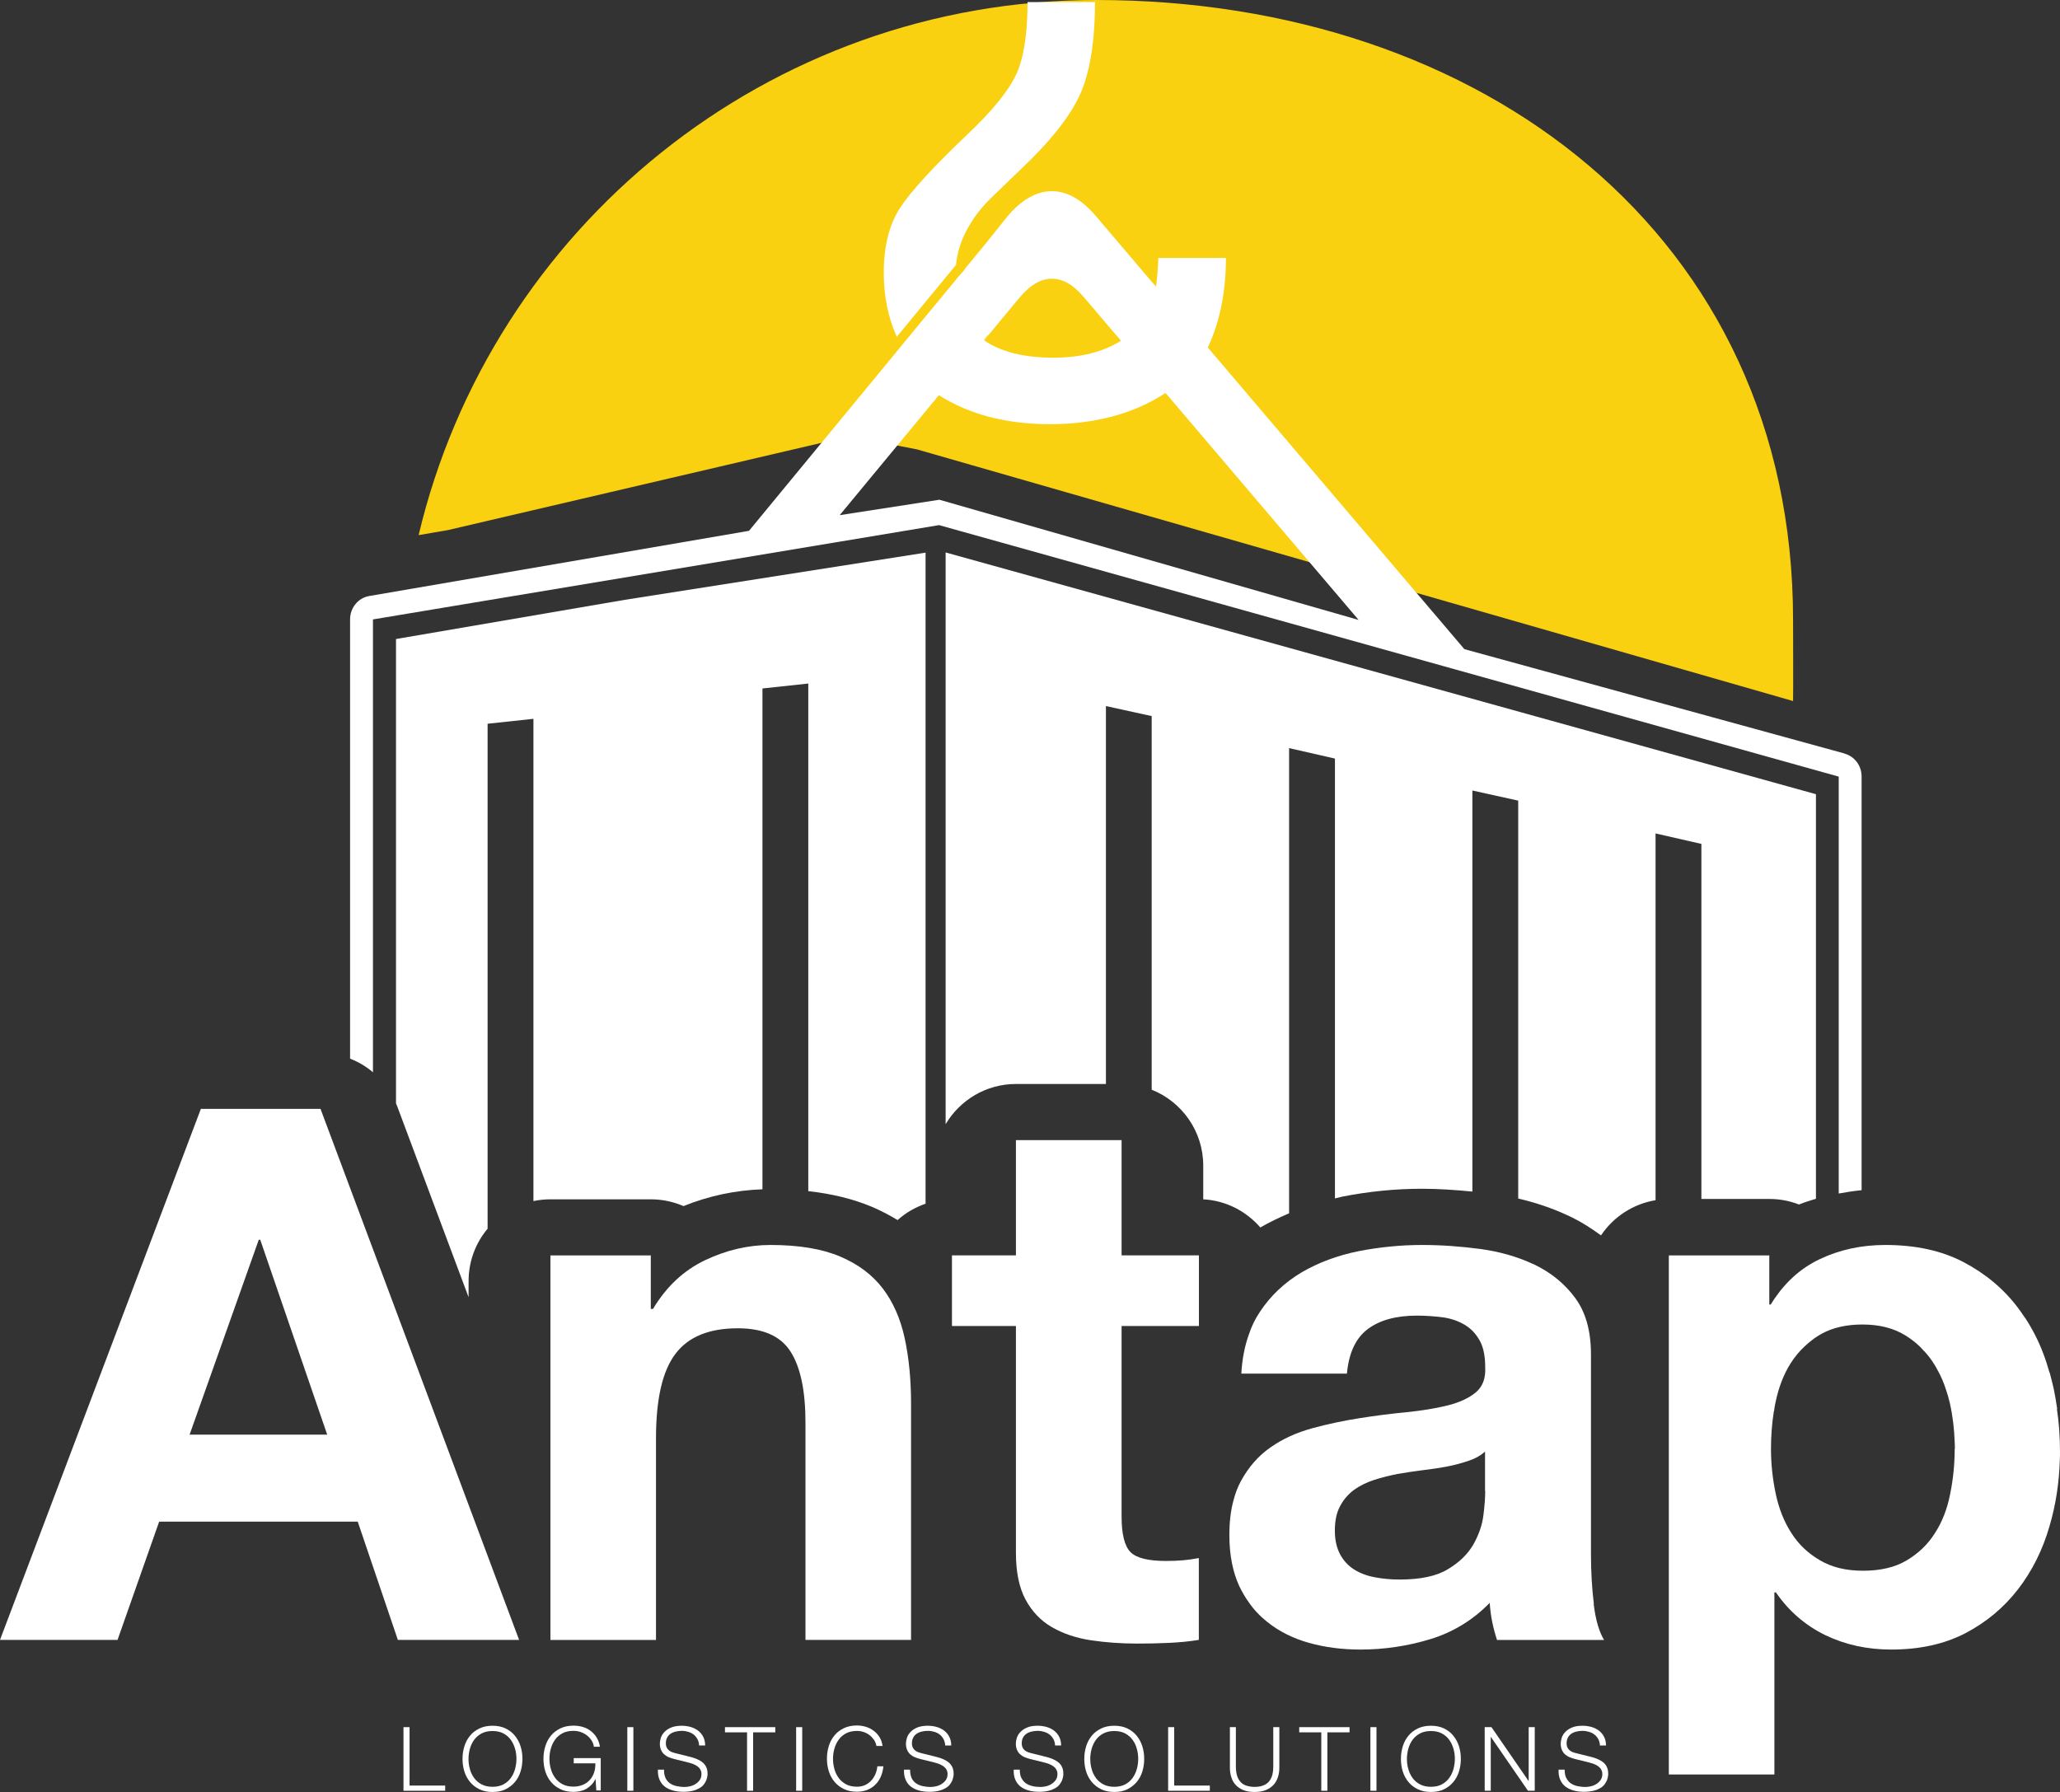
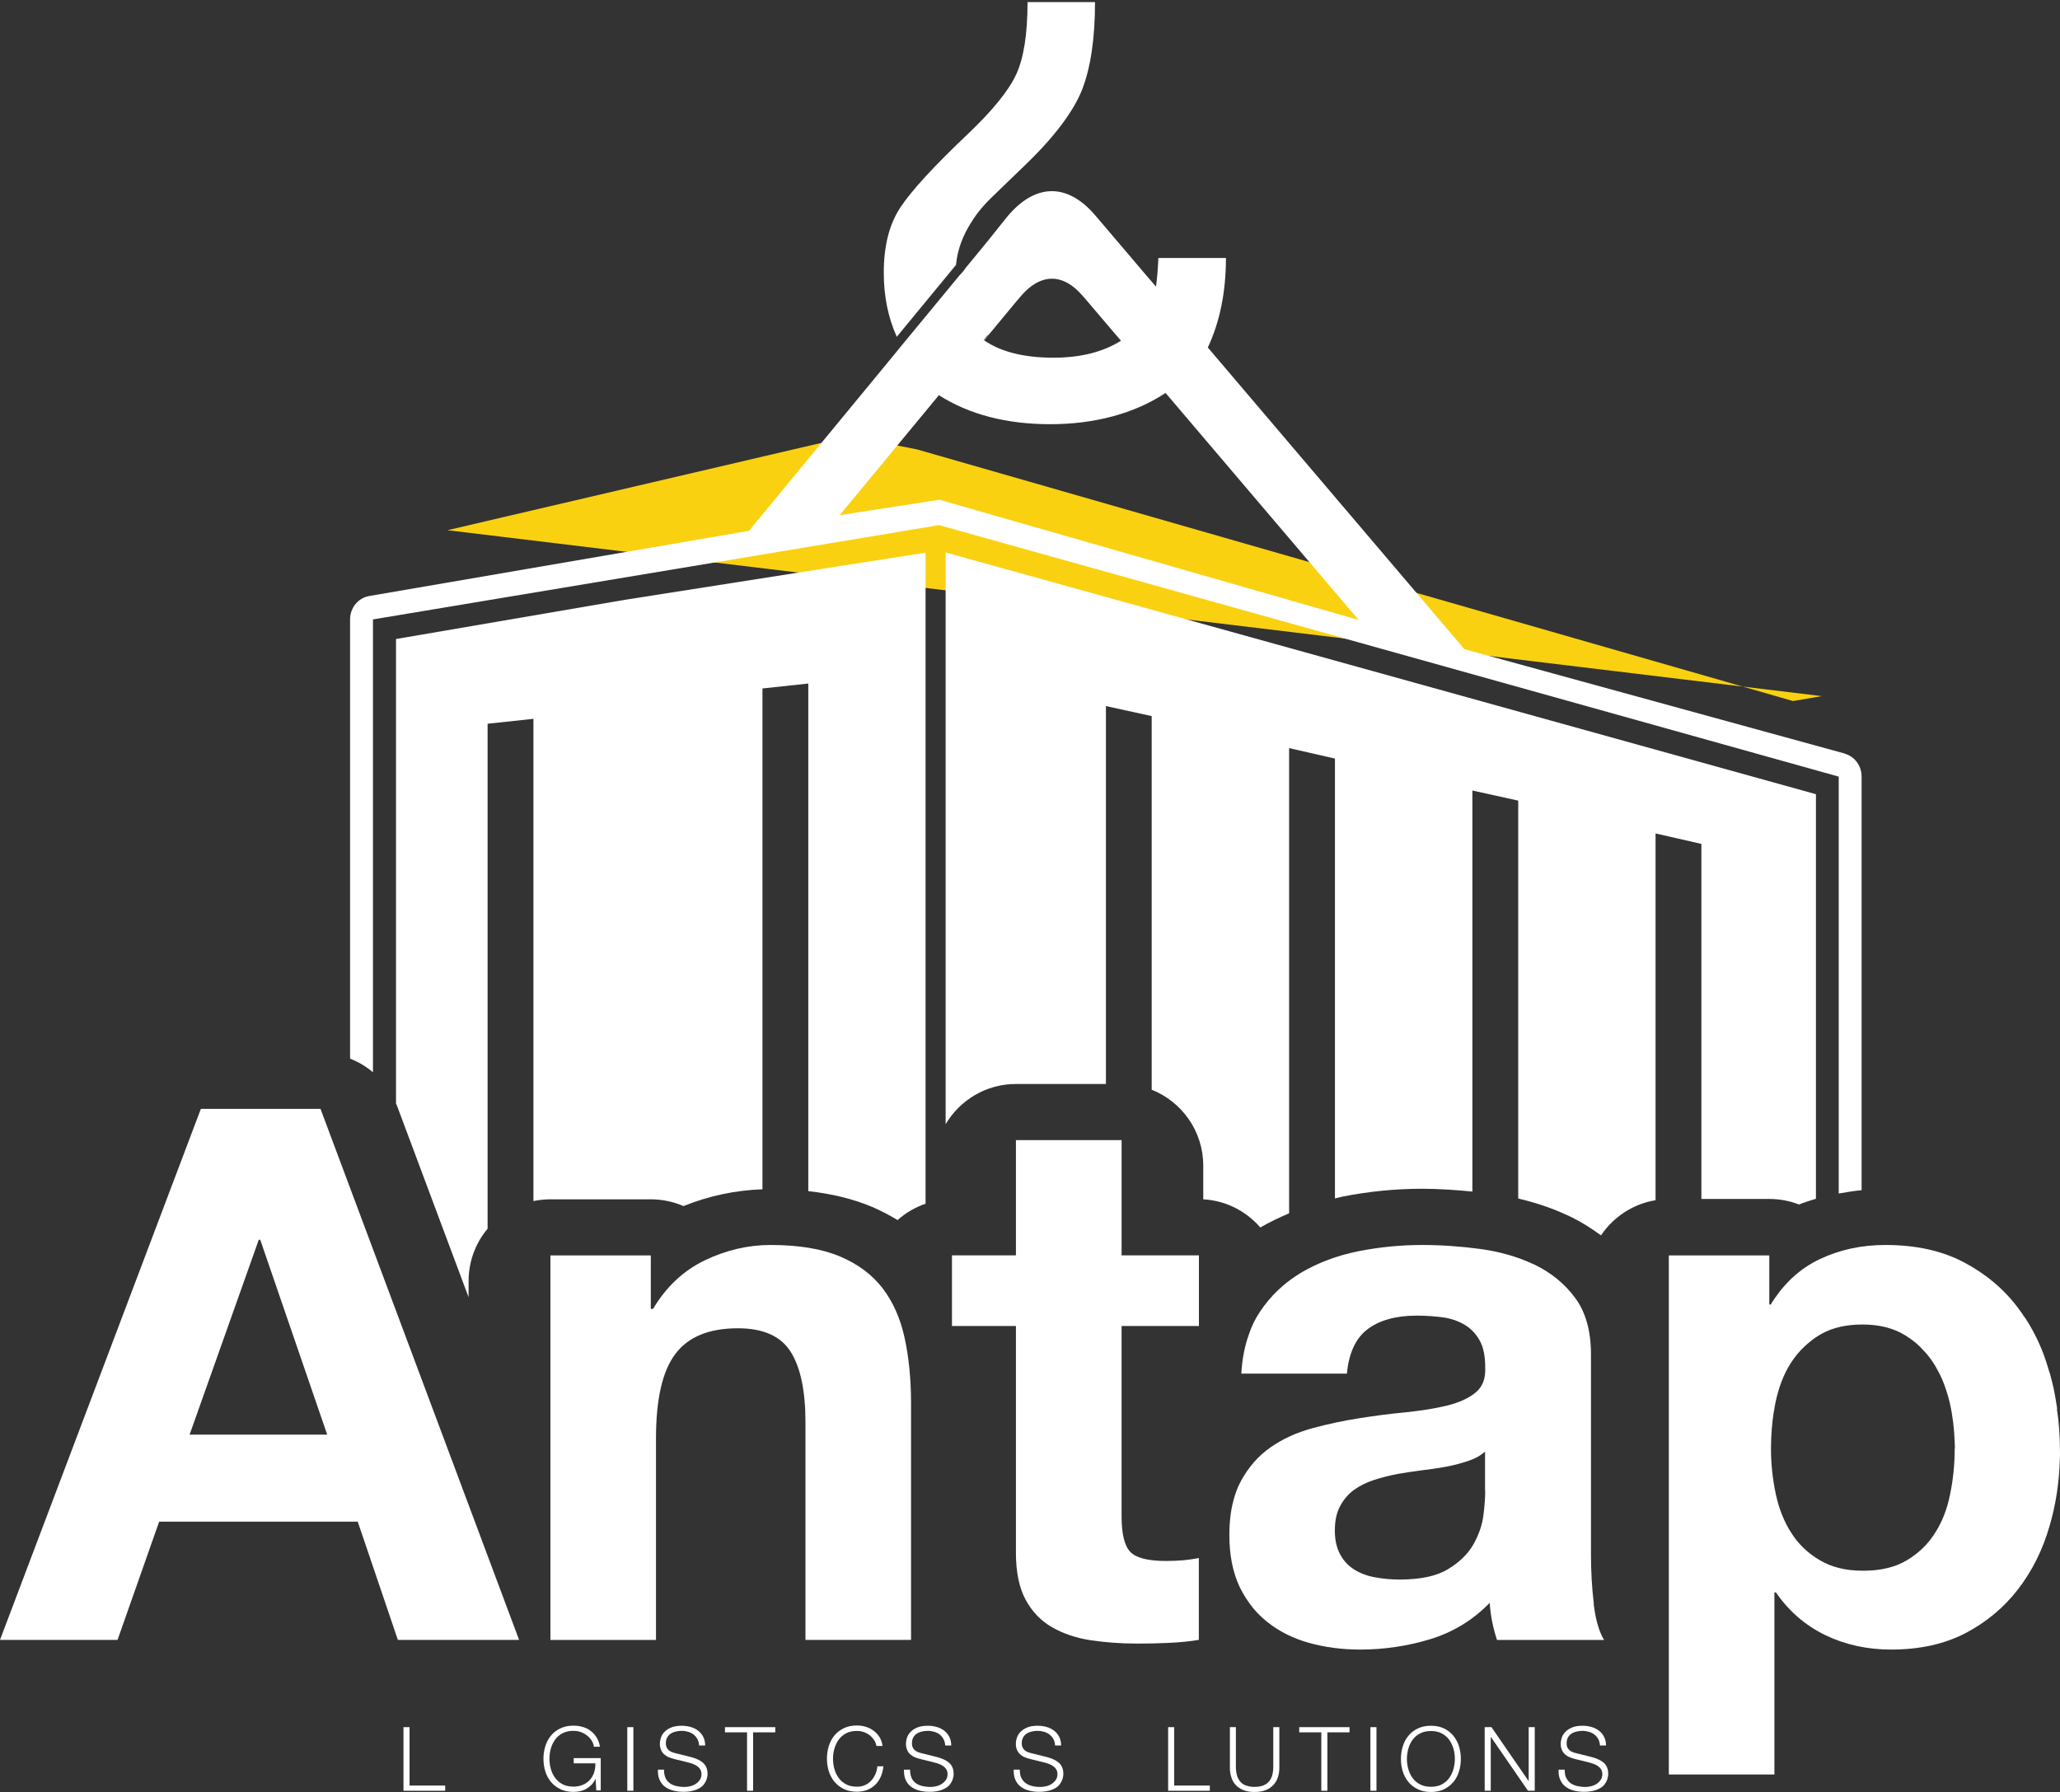
<svg xmlns="http://www.w3.org/2000/svg" id="Layer_1" data-name="Layer 1" viewBox="62.92 78.15 234.14 203.7">
  <rect x="62.92" y="78.15" width="234.14" height="203.7" fill="#333333" stroke="none" />
  <defs>
    <style> .cls-1 { fill: #f9d111; } .cls-1, .cls-2 { stroke-width: 0px; } .cls-2 { fill: #fff; } </style>
  </defs>
-   <path class="cls-1" d="m113.77,138.42l45.73-10.68,7.63,1.49,99.59,28.61c.03-.91,0-8.29,0-9.21,0-43.73-35.45-70.48-79.19-70.48-37.41,0-68.75,25.95-77.03,60.83l3.26-.56Z" />
+   <path class="cls-1" d="m113.77,138.42l45.73-10.68,7.63,1.49,99.59,28.61l3.26-.56Z" />
  <g>
    <path class="cls-2" d="m164.86,116.42l6.73-8.17s0-.06,0-.09c.17-1.63.74-3.2,1.72-4.73.65-1.07,1.51-2.08,2.56-3.07l3.52-3.4c3.37-3.24,5.54-6.13,6.53-8.64.97-2.51,1.46-5.82,1.46-9.93h-7.67c0,3.61-.43,6.35-1.28,8.2-.86,1.86-2.69,4.12-5.5,6.79-3.87,3.67-6.43,6.46-7.68,8.36-1.25,1.9-1.88,4.36-1.88,7.41,0,2.66.49,5.07,1.45,7.22,0,.02,0,.04.02.05Z" />
    <path class="cls-2" d="m272.6,163.81l-43.24-11.87-29-34.1-.16-.18c1.37-2.93,2.06-6.32,2.06-10.18h-7.68c-.05,1.17-.13,2.26-.27,3.25l-.24-.28-.89-1.03-2.14-2.52-3.48-4.09-.13-.15c-3.2-3.77-6.87-3.7-10.07.17l-2.15,2.69-3.36,4.09c-.15.17-.28.31-.3.36l-6.19,7.5-.7.86h0s-16.61,20.16-16.61,20.16l-43.16,7.41c-1.26.21-2.18,1.34-2.18,2.65v49.94c.95.37,1.83.89,2.6,1.55v-51.48l64.34-10.72,102.26,28.59v47.39c.85-.16,1.72-.29,2.6-.38v-47.03c0-1.21-.79-2.28-1.93-2.59Zm-94-51.58l.25-.3c2.27-2.75,4.88-2.8,7.15-.12l.24.27,3.46,4.07.18.2.45.53c-2.03,1.28-4.58,1.93-7.69,1.93-3.33,0-5.95-.66-7.86-1.97l.48-.59,3.34-4.03Zm-3.37,4l-.49.59s-.01,0-.02-.01c.24-.34.46-.63.51-.58Zm-2.61-7.56c-.01.12-.44.57-.75.91l.75-.91Zm-2.95,26.29l-11.31,1.75,10.92-13.21.35-.43c3.46,2.2,7.68,3.3,12.67,3.3s9.54-1.19,13.09-3.55l.35.4,21.6,25.4-47.67-13.67Z" />
  </g>
  <path class="cls-2" d="m107.93,150.81v52.78c.04.09.09.17.12.27l8.13,21.75v-1.84c0-2.26.81-4.34,2.16-5.95v-57.4l5.21-.56v54.82c.62-.13,1.27-.2,1.93-.2h11.41c1.32,0,2.58.28,3.72.77,2.91-1.18,5.92-1.8,8.97-1.91v-56.93l5.21-.56v57.7c2.68.3,5.09.88,7.25,1.79,1.03.44,1.99.95,2.9,1.5.91-.82,1.99-1.45,3.18-1.86v-74.01l-34.16,5.36-26.03,4.46Z" />
  <path class="cls-2" d="m170.4,205.94c1.62-2.73,4.59-4.57,7.99-4.57h10.23v-42.96l5.2,1.14v42.47c3.43,1.37,5.86,4.71,5.86,8.63v3.83c2.6.14,4.89,1.36,6.49,3.2,1.05-.61,2.15-1.13,3.27-1.61v-52.88l5.21,1.19v50c.27-.06.53-.14.81-.2,3.03-.6,6.07-.9,9.09-.9,1.86,0,3.78.13,5.72.32v-45.59l5.21,1.15v45.23c1.92.45,3.73,1.05,5.41,1.82.25.11.49.22.69.32,1.18.58,2.27,1.29,3.31,2.05,1.4-2.09,3.62-3.57,6.2-4v-41.69l5.21,1.19v40.36h7.73c1.18,0,2.32.22,3.36.63.63-.25,1.28-.46,1.93-.65v-45.99l-98.92-27.48v64.97Z" />
  <g>
    <path class="cls-2" d="m99.35,204.2l22.57,60.36h-13.78l-4.56-13.44h-22.57l-4.73,13.44h-13.36l22.83-60.36h13.61Zm.76,37.03l-7.61-22.15h-.17l-7.86,22.15h15.64Z" />
    <path class="cls-2" d="m136.89,220.85v6.09h.25c1.52-2.54,3.49-4.38,5.92-5.54,2.42-1.15,4.9-1.73,7.44-1.73,3.21,0,5.85.44,7.9,1.31,2.06.87,3.68,2.09,4.86,3.64,1.18,1.55,2.01,3.44,2.49,5.66.48,2.23.72,4.69.72,7.4v26.88h-12v-24.69c0-3.61-.56-6.3-1.69-8.07-1.13-1.78-3.13-2.66-6-2.66-3.27,0-5.64.97-7.1,2.92-1.47,1.94-2.2,5.14-2.2,9.6v22.91h-12v-43.71h11.41Z" />
    <path class="cls-2" d="m199.19,220.85v8.03h-8.79v21.64c0,2.03.34,3.38,1.01,4.06.68.68,2.03,1.01,4.06,1.01.68,0,1.32-.03,1.94-.08.62-.06,1.21-.14,1.77-.25v9.3c-1.01.17-2.14.28-3.38.34-1.24.06-2.45.08-3.63.08-1.86,0-3.62-.13-5.28-.38-1.66-.25-3.13-.75-4.4-1.48s-2.27-1.78-3-3.13c-.73-1.35-1.1-3.13-1.1-5.33v-25.78h-7.27v-8.03h7.27v-13.1h12.01v13.1h8.79Z" />
    <path class="cls-2" d="m244.08,260.5c-.22-1.8-.33-3.69-.33-5.66v-22.74c0-2.65-.6-4.78-1.78-6.39-1.18-1.61-2.7-2.85-4.56-3.77-.09-.05-.2-.09-.32-.14-1.77-.82-3.74-1.37-5.87-1.67-2.25-.3-4.48-.46-6.67-.46-2.43,0-4.84.24-7.24.71-2.4.49-4.54,1.29-6.46,2.41-1.91,1.14-3.5,2.62-4.73,4.48-.52.77-.95,1.64-1.26,2.59-.47,1.31-.76,2.79-.85,4.43h12c.22-2.37,1.02-4.05,2.37-5.06,1.36-1.02,3.22-1.53,5.58-1.53,1.07,0,2.08.08,3.01.2.93.14,1.73.43,2.44.85.71.43,1.26,1.01,1.69,1.78.43.76.63,1.78.63,3.07.06,1.25-.3,2.19-1.09,2.84-.79.65-1.86,1.14-3.22,1.48-1.36.33-2.9.58-4.65.76-1.75.17-3.52.39-5.33.68-1.8.28-3.59.66-5.36,1.14-1.78.49-3.36,1.2-4.73,2.16-1.39.96-2.51,2.24-3.39,3.85-.35.65-.63,1.37-.84,2.18-.32,1.17-.47,2.48-.47,3.96,0,2.25.38,4.19,1.14,5.83.32.65.66,1.25,1.07,1.81.58.85,1.29,1.59,2.11,2.24,1.34,1.07,2.92,1.86,4.73,2.37,1.8.5,3.74.76,5.83.76,2.7,0,5.35-.39,7.95-1.18,2.59-.79,4.84-2.16,6.76-4.13.05.73.14,1.45.28,2.14.14.71.33,1.4.55,2.08h12.17c-.55-.9-.96-2.25-1.18-4.07Zm-12.35-12.85c0,.68-.06,1.59-.2,2.71-.14,1.14-.52,2.24-1.14,3.34-.63,1.1-1.58,2.03-2.89,2.82-1.29.79-3.12,1.18-5.49,1.18-.96,0-1.89-.08-2.79-.25-.9-.16-1.69-.46-2.37-.88-.68-.43-1.21-.99-1.61-1.73-.39-.73-.6-1.62-.6-2.7,0-1.14.2-2.07.6-2.79.39-.74.91-1.34,1.56-1.83.65-.47,1.4-.85,2.29-1.14.87-.28,1.77-.5,2.66-.68.96-.17,1.91-.3,2.87-.43.96-.11,1.88-.25,2.74-.41.88-.17,1.7-.39,2.46-.65.76-.25,1.39-.6,1.89-1.06v4.48Z" />
    <path class="cls-2" d="m296.74,238.3c-.11-.77-.24-1.53-.39-2.27-.14-.6-.28-1.18-.44-1.77,0-.03-.02-.05-.02-.08h-.02c-.43-1.53-.96-2.95-1.64-4.27-.35-.69-.73-1.34-1.14-1.97h-.02c-.25-.39-.54-.79-.82-1.17-1.62-2.14-3.69-3.86-6.17-5.16s-5.44-1.94-8.88-1.94c-2.71,0-5.19.54-7.44,1.61-1.15.54-2.19,1.25-3.14,2.13-.49.46-.96.98-1.4,1.53-.36.47-.71.96-1.04,1.5h-.16v-5.58h-11.42v59h12v-20.7h.17c1.47,2.14,3.34,3.75,5.61,4.86,2.29,1.1,4.78,1.64,7.49,1.64,3.22,0,6.01-.61,8.4-1.84,2.4-1.25,4.4-2.92,6.01-5,1.61-2.08,2.81-4.48,3.59-7.19.71-2.4,1.09-4.9,1.17-7.51.02-.32.02-.63.02-.95,0-1.66-.11-3.28-.35-4.87Zm-11.65,4.54c0,1.75-.17,3.47-.52,5.16-.33,1.69-.91,3.17-1.73,4.43-.8,1.28-1.88,2.3-3.2,3.09-1.32.79-2.98,1.18-4.95,1.18s-3.55-.39-4.9-1.18c-1.36-.79-2.44-1.81-3.25-3.09-.82-1.26-1.42-2.74-1.78-4.43-.36-1.69-.55-3.41-.55-5.16,0-1.47.11-2.89.33-4.29h.02c.03-.32.09-.65.16-.96.35-1.69.91-3.19,1.73-4.48.46-.71.98-1.36,1.59-1.92.49-.46,1.02-.88,1.62-1.25.11-.06.22-.13.33-.19,1.26-.69,2.81-1.04,4.62-1.04,1.91,0,3.53.41,4.86,1.23.82.5,1.55,1.1,2.14,1.8h.02c.41.44.77.91,1.09,1.42.13.19.24.39.35.6.43.74.77,1.53,1.04,2.38.17.5.32,1.01.44,1.55.32,1.43.49,2.9.54,4.38.02.25.02.52.02.77Z" />
  </g>
  <g>
    <path class="cls-2" d="m109.47,274.48v6.64h4.05v.59h-4.74v-7.23h.69Z" />
-     <path class="cls-2" d="m115.7,276.66c.14-.45.35-.85.64-1.2.28-.35.64-.62,1.07-.83s.93-.31,1.49-.31,1.06.1,1.49.31c.43.21.78.48,1.06.83.28.35.5.75.64,1.2.14.45.21.93.21,1.43s-.07.97-.21,1.43c-.14.45-.35.85-.64,1.19-.28.34-.64.62-1.06.83-.42.21-.92.31-1.49.31s-1.06-.1-1.49-.31-.78-.48-1.07-.83c-.28-.34-.5-.74-.64-1.19-.14-.45-.21-.93-.21-1.43s.07-.97.21-1.43Zm.63,2.59c.1.38.27.72.49,1.02s.5.54.85.72c.34.18.76.27,1.23.27s.89-.09,1.23-.27c.34-.18.62-.42.84-.72.22-.3.38-.64.49-1.02.1-.38.16-.77.16-1.16s-.05-.79-.16-1.16-.27-.72-.49-1.02c-.22-.3-.5-.54-.84-.72s-.75-.27-1.23-.27-.89.09-1.23.27c-.34.18-.63.42-.85.72s-.38.64-.49,1.02c-.1.38-.16.77-.16,1.16s.05.78.16,1.16Z" />
    <path class="cls-2" d="m130.7,281.7l-.09-1.32h-.02c-.12.26-.27.48-.45.66s-.38.34-.59.46c-.22.12-.45.2-.69.26-.25.05-.5.08-.76.08-.57,0-1.06-.1-1.49-.31-.43-.21-.78-.48-1.07-.83-.28-.34-.5-.74-.64-1.19-.14-.45-.21-.93-.21-1.43s.07-.97.21-1.43c.14-.45.35-.85.64-1.2.28-.35.64-.62,1.07-.83.43-.21.93-.31,1.49-.31.38,0,.74.05,1.07.15.34.1.64.25.9.46.26.2.49.45.67.75.18.3.31.64.37,1.04h-.69c-.02-.21-.09-.42-.21-.63s-.28-.41-.48-.58c-.2-.18-.44-.32-.71-.43-.28-.11-.59-.17-.93-.17-.48,0-.89.09-1.23.27-.34.18-.63.42-.84.72-.22.3-.38.64-.49,1.02s-.16.77-.16,1.16.05.78.16,1.16c.1.38.27.72.49,1.02.22.3.5.54.84.72.34.18.76.27,1.23.27.4,0,.75-.07,1.07-.2.31-.13.58-.32.79-.55.22-.24.38-.52.49-.84.11-.32.16-.68.15-1.06h-2.46v-.59h3.07v3.67h-.5Z" />
    <path class="cls-2" d="m134.91,274.48v7.23h-.69v-7.23h.69Z" />
    <path class="cls-2" d="m138.56,280.26c.12.25.29.45.5.6.21.15.46.25.75.32.29.06.6.1.93.1.19,0,.39-.03.62-.08.22-.05.43-.14.62-.26.19-.12.35-.27.48-.46.13-.19.19-.41.19-.67,0-.2-.05-.38-.14-.53-.09-.15-.21-.27-.35-.37-.15-.1-.31-.18-.48-.25-.18-.06-.35-.12-.52-.16l-1.61-.4c-.21-.05-.41-.12-.61-.2-.2-.08-.37-.19-.52-.32-.15-.13-.27-.3-.36-.5-.09-.2-.14-.44-.14-.72,0-.18.03-.38.1-.62.07-.24.19-.46.38-.67.19-.21.44-.39.76-.53s.74-.22,1.24-.22c.36,0,.7.05,1.02.14s.61.24.85.42c.24.19.44.42.58.7.14.28.22.61.22.98h-.69c-.01-.28-.08-.52-.19-.72-.11-.21-.26-.38-.43-.52-.18-.14-.38-.24-.62-.31-.23-.07-.48-.11-.73-.11-.24,0-.46.03-.68.08-.22.05-.41.13-.58.24-.17.11-.3.26-.4.44-.1.18-.15.41-.15.68,0,.17.03.32.09.44.06.13.14.23.24.32.1.09.22.16.35.21s.27.1.42.13l1.76.44c.26.07.5.15.72.25.23.1.43.22.6.36.17.14.31.32.41.53.1.21.15.46.15.76,0,.08,0,.19-.03.32s-.06.28-.12.43c-.06.15-.16.31-.27.46s-.28.3-.49.42c-.21.12-.46.23-.76.3-.3.08-.67.12-1.09.12s-.82-.05-1.18-.15c-.36-.1-.67-.25-.93-.45s-.45-.46-.59-.78c-.14-.32-.2-.7-.18-1.14h.69c0,.37.05.68.17.93Z" />
    <path class="cls-2" d="m151.04,274.48v.59h-2.52v6.64h-.69v-6.64h-2.51v-.59h5.72Z" />
-     <path class="cls-2" d="m154.1,274.48v7.23h-.69v-7.23h.69Z" />
    <path class="cls-2" d="m162.24,275.92c-.14-.22-.31-.4-.51-.55-.2-.15-.42-.26-.66-.34-.24-.08-.49-.12-.75-.12-.48,0-.89.09-1.23.27-.34.18-.63.42-.84.72-.22.3-.38.64-.49,1.02s-.16.77-.16,1.16.05.78.16,1.16c.1.38.27.72.49,1.02.22.3.5.54.84.72.34.18.76.27,1.23.27.34,0,.64-.06.91-.18s.5-.29.7-.5c.2-.21.35-.45.48-.73.12-.28.2-.58.23-.91h.69c-.05.44-.15.85-.31,1.2-.16.36-.37.66-.63.91s-.56.44-.91.58c-.35.13-.73.2-1.16.2-.57,0-1.06-.1-1.49-.31-.43-.21-.78-.48-1.07-.83-.28-.34-.5-.74-.64-1.19-.14-.45-.21-.93-.21-1.43s.07-.97.21-1.43c.14-.45.35-.85.64-1.2.28-.35.64-.62,1.07-.83.43-.21.93-.31,1.49-.31.34,0,.68.05,1.01.15.33.1.62.25.89.45s.49.44.67.73.29.62.34,1h-.69c-.06-.28-.16-.52-.3-.74Z" />
    <path class="cls-2" d="m166.53,280.26c.12.25.29.45.5.6.21.15.46.25.75.32.29.06.6.1.93.1.19,0,.39-.03.62-.08.22-.05.43-.14.62-.26.19-.12.35-.27.48-.46.13-.19.19-.41.19-.67,0-.2-.05-.38-.14-.53-.09-.15-.21-.27-.35-.37-.15-.1-.31-.18-.48-.25-.18-.06-.35-.12-.52-.16l-1.61-.4c-.21-.05-.41-.12-.61-.2-.2-.08-.37-.19-.52-.32-.15-.13-.27-.3-.36-.5-.09-.2-.14-.44-.14-.72,0-.18.03-.38.1-.62.07-.24.19-.46.38-.67.19-.21.44-.39.76-.53s.74-.22,1.24-.22c.36,0,.7.05,1.02.14s.61.24.85.42c.24.19.44.42.58.7.14.28.22.61.22.98h-.69c-.01-.28-.08-.52-.19-.72-.11-.21-.26-.38-.43-.52-.18-.14-.38-.24-.62-.31-.23-.07-.48-.11-.73-.11-.24,0-.46.03-.68.08-.22.05-.41.13-.58.24-.17.11-.3.26-.4.44-.1.18-.15.41-.15.68,0,.17.03.32.09.44.06.13.14.23.24.32.1.09.22.16.35.21s.27.1.42.13l1.76.44c.26.07.5.15.72.25.23.1.43.22.6.36.17.14.31.32.41.53.1.21.15.46.15.76,0,.08,0,.19-.03.32s-.06.28-.12.43c-.06.15-.16.31-.27.46s-.28.3-.49.42c-.21.12-.46.23-.76.3-.3.08-.67.12-1.09.12s-.82-.05-1.18-.15c-.36-.1-.67-.25-.93-.45s-.45-.46-.59-.78c-.14-.32-.2-.7-.18-1.14h.69c0,.37.05.68.17.93Z" />
    <path class="cls-2" d="m179.02,280.26c.12.25.29.45.5.6.21.15.46.25.75.32s.6.1.93.1c.19,0,.4-.03.62-.08.22-.05.43-.14.62-.26.19-.12.35-.27.48-.46.13-.19.19-.41.19-.67,0-.2-.05-.38-.14-.53-.09-.15-.21-.27-.35-.37s-.31-.18-.48-.25-.35-.12-.52-.16l-1.61-.4c-.21-.05-.41-.12-.61-.2-.2-.08-.37-.19-.52-.32s-.27-.3-.36-.5c-.09-.2-.14-.44-.14-.72,0-.18.03-.38.1-.62.07-.24.19-.46.38-.67.19-.21.44-.39.76-.53.32-.15.74-.22,1.24-.22.36,0,.7.05,1.02.14.32.09.61.24.85.42.24.19.44.42.58.7.14.28.22.61.22.98h-.69c-.01-.28-.08-.52-.19-.72-.11-.21-.26-.38-.44-.52-.18-.14-.38-.24-.62-.31s-.48-.11-.73-.11c-.24,0-.46.03-.68.08s-.41.13-.58.24-.3.26-.4.44c-.1.18-.15.41-.15.68,0,.17.03.32.09.44.06.13.14.23.24.32.1.09.22.16.35.21.13.05.27.1.42.13l1.76.44c.26.07.5.15.72.25.23.1.42.22.6.36.17.14.31.32.4.53.1.21.15.46.15.76,0,.08,0,.19-.03.32-.02.13-.06.28-.12.43-.06.15-.16.31-.27.46-.12.16-.28.3-.49.42-.21.12-.46.23-.76.3-.3.08-.67.12-1.09.12s-.82-.05-1.18-.15c-.36-.1-.68-.25-.93-.45s-.45-.46-.59-.78c-.14-.32-.2-.7-.18-1.14h.69c0,.37.05.68.17.93Z" />
-     <path class="cls-2" d="m186.37,276.66c.14-.45.35-.85.64-1.2.28-.35.64-.62,1.07-.83s.93-.31,1.49-.31,1.06.1,1.49.31.78.48,1.06.83c.28.35.5.75.64,1.2.14.45.21.93.21,1.43s-.07.97-.21,1.43c-.14.45-.35.85-.64,1.19-.28.34-.64.62-1.06.83s-.92.31-1.49.31-1.06-.1-1.49-.31-.78-.48-1.07-.83c-.28-.34-.5-.74-.64-1.19-.14-.45-.21-.93-.21-1.43s.07-.97.21-1.43Zm.63,2.59c.1.38.27.72.49,1.02s.5.54.85.72c.34.18.76.27,1.23.27s.89-.09,1.23-.27c.34-.18.62-.42.84-.72.22-.3.38-.64.49-1.02.11-.38.16-.77.16-1.16s-.05-.79-.16-1.16c-.1-.38-.27-.72-.49-1.02-.22-.3-.5-.54-.84-.72s-.75-.27-1.23-.27-.89.09-1.23.27c-.34.18-.63.42-.85.72s-.38.64-.49,1.02-.16.77-.16,1.16.05.78.16,1.16Z" />
    <path class="cls-2" d="m196.38,274.48v6.64h4.05v.59h-4.74v-7.23h.69Z" />
    <path class="cls-2" d="m203.39,274.48v4.47c0,.42.05.77.14,1.07.1.29.23.53.42.72.18.19.4.32.67.4.26.08.56.13.89.13s.64-.04.9-.13c.26-.08.49-.22.67-.4.18-.19.32-.42.42-.72.09-.29.14-.65.14-1.07v-4.47h.69v4.62c0,.37-.05.72-.16,1.06s-.27.63-.5.88c-.23.25-.52.45-.87.59-.35.15-.79.22-1.29.22s-.93-.07-1.28-.22c-.35-.14-.64-.34-.87-.59-.23-.25-.39-.54-.49-.88-.11-.33-.16-.69-.16-1.06v-4.62h.69Z" />
    <path class="cls-2" d="m216.31,274.48v.59h-2.52v6.64h-.69v-6.64h-2.51v-.59h5.72Z" />
    <path class="cls-2" d="m219.37,274.48v7.23h-.69v-7.23h.69Z" />
    <path class="cls-2" d="m222.36,276.66c.14-.45.35-.85.64-1.2.28-.35.64-.62,1.07-.83.43-.21.93-.31,1.49-.31s1.06.1,1.49.31c.43.21.78.48,1.06.83.28.35.5.75.64,1.2.14.45.21.93.21,1.43s-.07.97-.21,1.43c-.14.45-.35.85-.64,1.19-.28.34-.64.62-1.06.83-.42.21-.92.31-1.49.31s-1.06-.1-1.49-.31c-.43-.21-.78-.48-1.07-.83-.28-.34-.5-.74-.64-1.19-.14-.45-.21-.93-.21-1.43s.07-.97.21-1.43Zm.63,2.59c.11.38.27.72.49,1.02s.5.54.85.72c.34.18.76.27,1.23.27s.89-.09,1.23-.27c.34-.18.62-.42.84-.72s.38-.64.49-1.02c.1-.38.16-.77.16-1.16s-.05-.79-.16-1.16c-.11-.38-.27-.72-.49-1.02s-.5-.54-.84-.72-.75-.27-1.23-.27-.89.09-1.23.27c-.34.18-.63.42-.85.72s-.38.64-.49,1.02c-.1.38-.16.77-.16,1.16s.05.78.16,1.16Z" />
    <path class="cls-2" d="m232.44,274.48l4.21,6.11h.02v-6.11h.69v7.23h-.77l-4.21-6.11h-.02v6.11h-.69v-7.23h.77Z" />
    <path class="cls-2" d="m240.95,280.26c.12.25.29.45.5.6.21.15.46.25.75.32.29.06.6.1.93.1.19,0,.39-.03.62-.08.22-.05.43-.14.62-.26.19-.12.35-.27.48-.46s.19-.41.19-.67c0-.2-.05-.38-.14-.53-.09-.15-.21-.27-.35-.37-.14-.1-.3-.18-.48-.25-.18-.06-.35-.12-.52-.16l-1.61-.4c-.21-.05-.41-.12-.61-.2-.2-.08-.37-.19-.52-.32s-.27-.3-.36-.5c-.09-.2-.14-.44-.14-.72,0-.18.03-.38.1-.62.07-.24.19-.46.38-.67.19-.21.44-.39.76-.53.32-.15.74-.22,1.24-.22.36,0,.7.05,1.02.14.32.09.61.24.85.42.24.19.44.42.58.7.14.28.22.61.22.98h-.69c-.01-.28-.08-.52-.19-.72-.11-.21-.26-.38-.44-.52-.18-.14-.38-.24-.62-.31s-.48-.11-.73-.11c-.24,0-.46.03-.68.08s-.41.13-.58.24-.3.26-.4.44c-.1.18-.15.41-.15.68,0,.17.03.32.09.44.06.13.14.23.24.32.1.09.22.16.35.21.13.05.27.1.42.13l1.76.44c.26.07.5.15.72.25s.42.22.6.36c.17.14.31.32.4.53.1.21.15.46.15.76,0,.08,0,.19-.03.32-.02.13-.06.28-.12.43-.06.15-.16.31-.27.46-.12.16-.28.3-.49.42-.21.12-.46.23-.76.3s-.67.12-1.09.12-.82-.05-1.18-.15-.67-.25-.93-.45-.45-.46-.59-.78c-.14-.32-.2-.7-.18-1.14h.69c0,.37.05.68.17.93Z" />
  </g>
</svg>